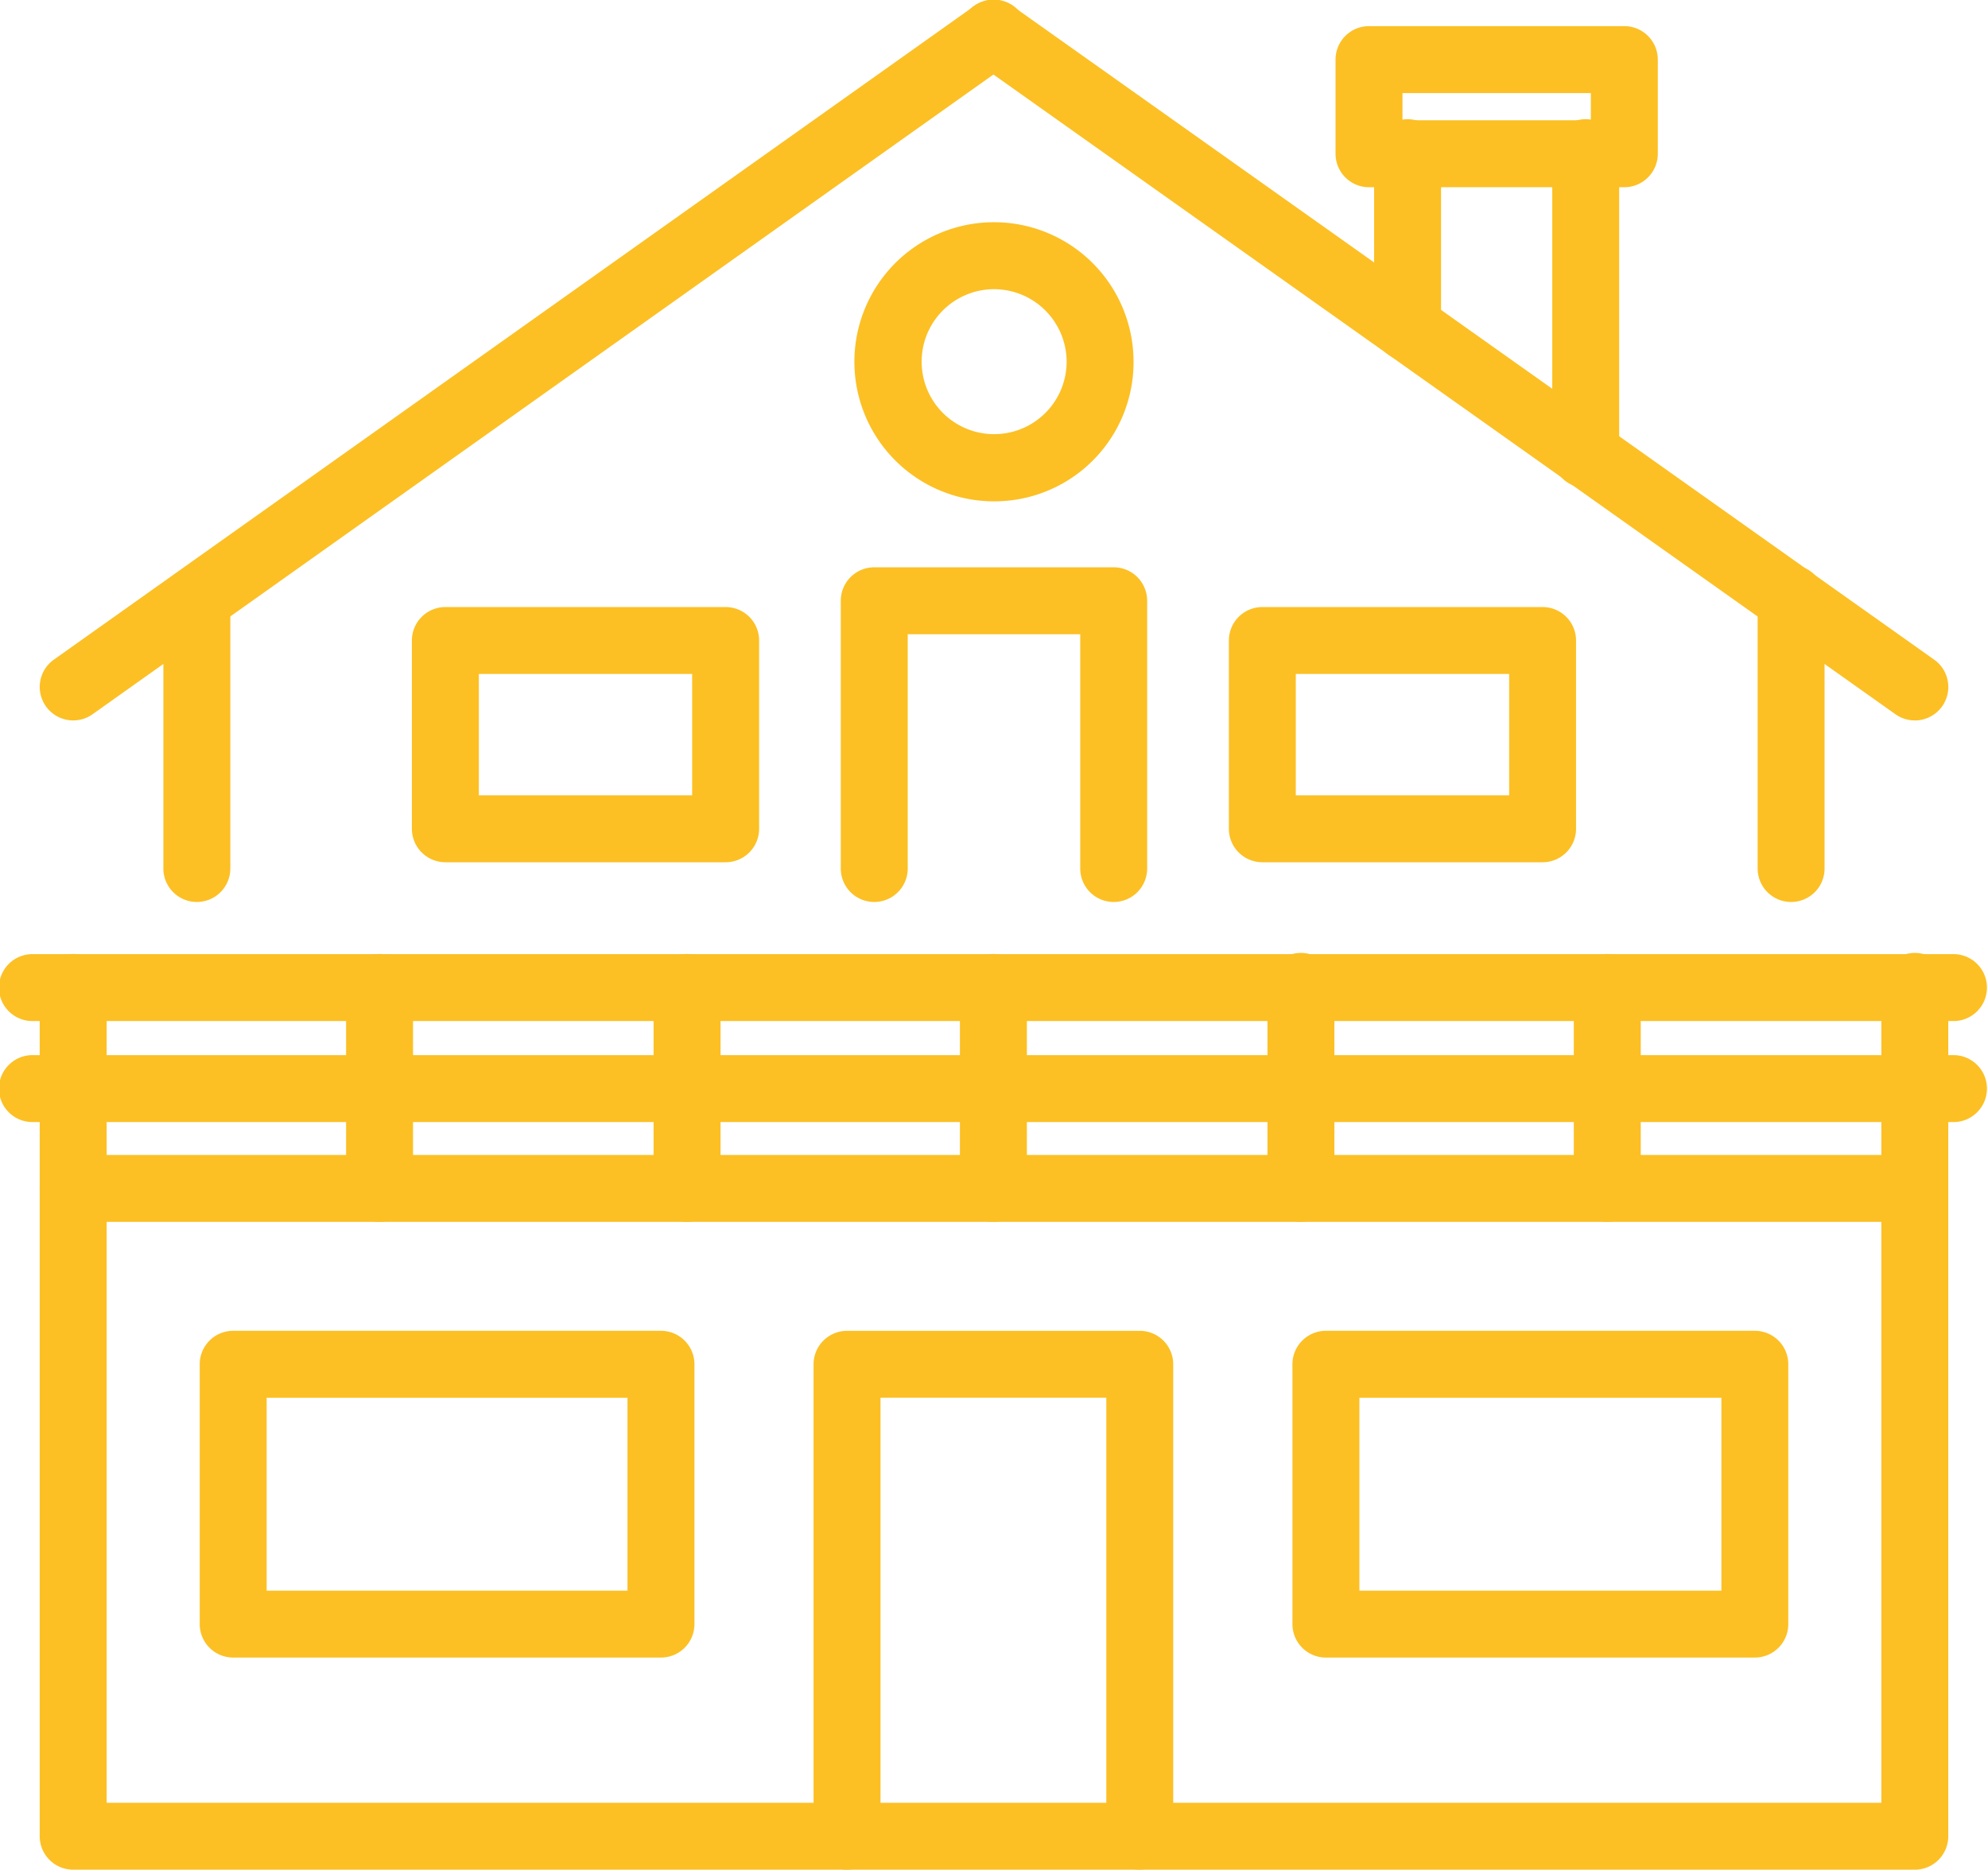
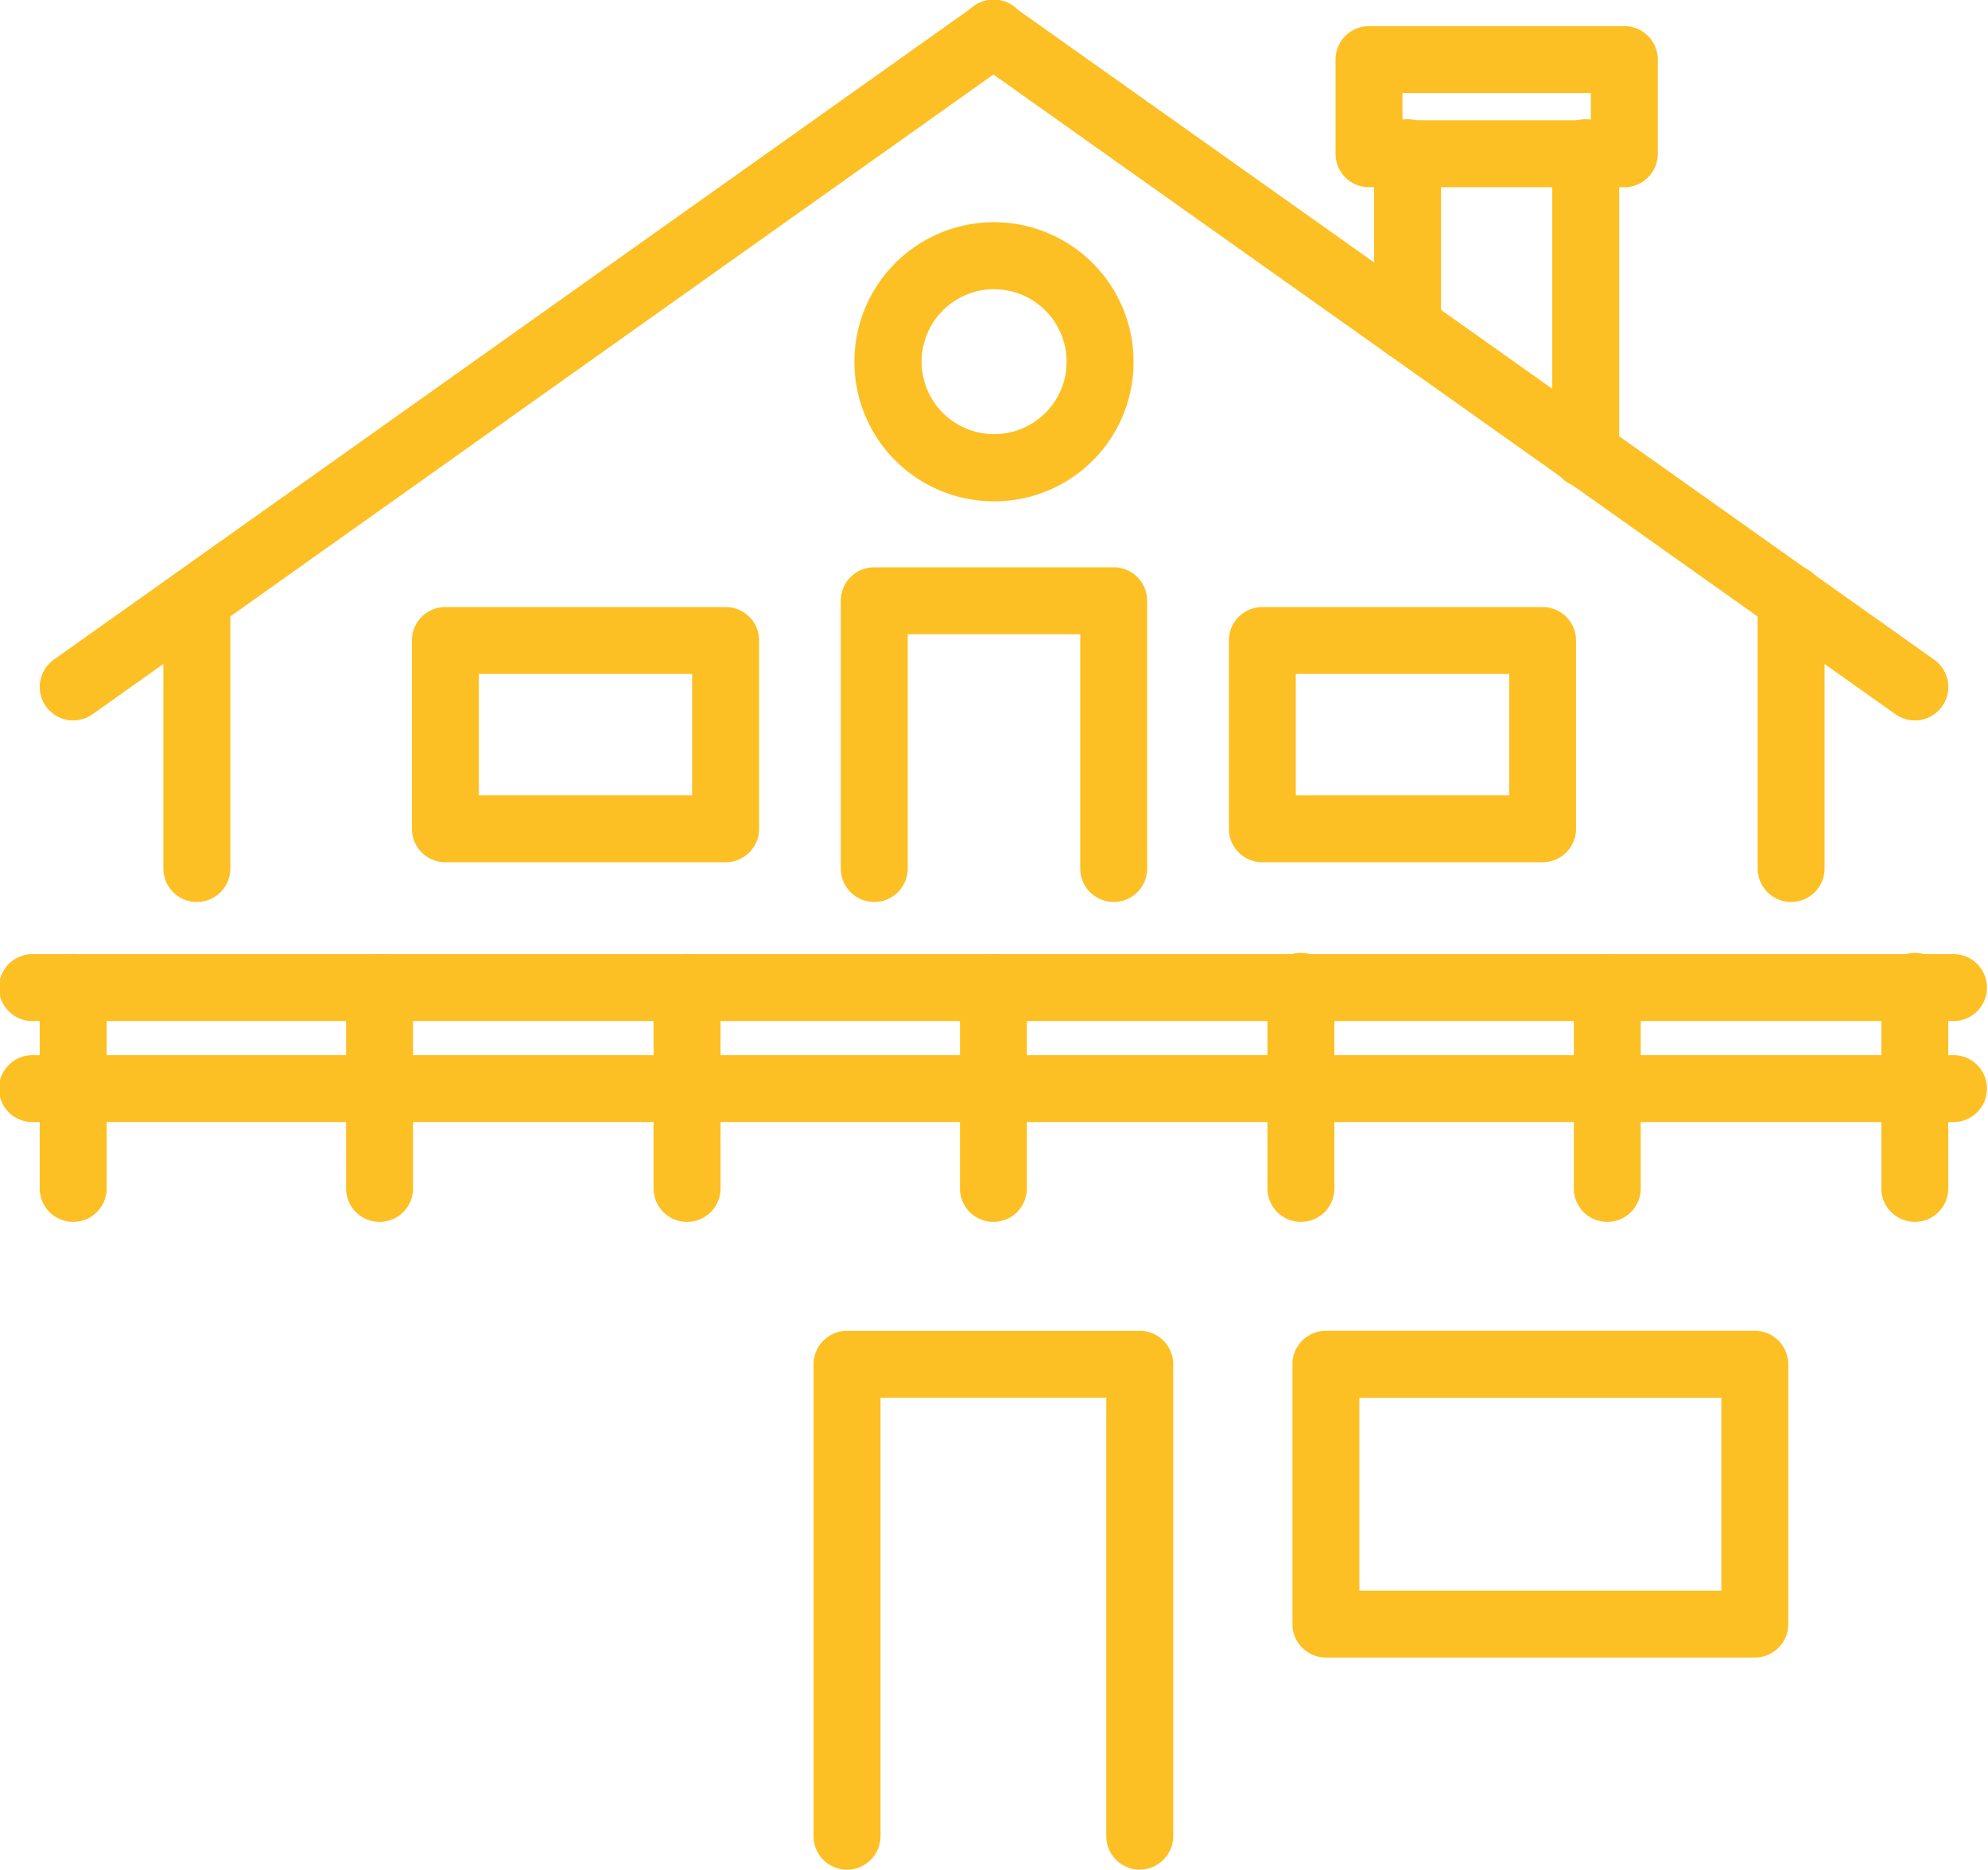
<svg xmlns="http://www.w3.org/2000/svg" width="60.332" height="56.751" viewBox="0 0 60.332 56.751">
  <g id="Groupe_118" data-name="Groupe 118" transform="translate(-1734.043 -1571.659)">
-     <path id="Tracé_215" data-name="Tracé 215" d="M3580.205,1590.87h-55.89a1.016,1.016,0,0,1-1.016-1.016v-19.663a1.016,1.016,0,0,1,1.016-1.015h55.89a1.015,1.015,0,0,1,1.015,1.015v19.663a1.015,1.015,0,0,1-1.015,1.016m-54.874-2.031h53.858v-17.632h-53.858Z" transform="translate(-1788.051 37.54)" fill="#fcc025" />
    <path id="Tracé_216" data-name="Tracé 216" d="M3524.311,1501.038a1.016,1.016,0,0,1-1.016-1.016v-6.1a1.016,1.016,0,1,1,2.032,0v6.1a1.015,1.015,0,0,1-1.016,1.016" transform="translate(-1788.047 107.709)" fill="#fcc025" />
    <path id="Tracé_217" data-name="Tracé 217" d="M3640.637,1501.038a1.016,1.016,0,0,1-1.016-1.016v-6.1a1.016,1.016,0,1,1,2.032,0v6.1a1.015,1.015,0,0,1-1.016,1.016" transform="translate(-1895.075 107.709)" fill="#fcc025" />
    <path id="Tracé_218" data-name="Tracé 218" d="M3757.386,1501.038a1.015,1.015,0,0,1-1.016-1.016v-6.1a1.016,1.016,0,1,1,2.032,0v6.1a1.015,1.015,0,0,1-1.016,1.016" transform="translate(-2002.492 107.709)" fill="#fcc025" />
    <path id="Tracé_219" data-name="Tracé 219" d="M3873.713,1501.038a1.015,1.015,0,0,1-1.016-1.016v-6.1a1.016,1.016,0,1,1,2.032,0v6.1a1.015,1.015,0,0,1-1.016,1.016" transform="translate(-2109.522 107.709)" fill="#fcc025" />
    <path id="Tracé_220" data-name="Tracé 220" d="M3990.471,1501.038a1.015,1.015,0,0,1-1.016-1.016v-6.1a1.016,1.016,0,1,1,2.031,0v6.1a1.015,1.015,0,0,1-1.016,1.016" transform="translate(-2216.947 107.709)" fill="#fcc025" />
    <path id="Tracé_221" data-name="Tracé 221" d="M4106.792,1501.038a1.015,1.015,0,0,1-1.016-1.016v-6.1a1.015,1.015,0,1,1,2.031,0v6.1a1.015,1.015,0,0,1-1.015,1.016" transform="translate(-2323.971 107.709)" fill="#fcc025" />
    <path id="Tracé_222" data-name="Tracé 222" d="M4223.559,1501.038a1.015,1.015,0,0,1-1.016-1.016v-6.1a1.016,1.016,0,1,1,2.031,0v6.1a1.015,1.015,0,0,1-1.016,1.016" transform="translate(-2431.405 107.709)" fill="#fcc025" />
    <path id="Tracé_223" data-name="Tracé 223" d="M3567.533,1494.939h-58.3a1.016,1.016,0,1,1,0-2.031h58.3a1.016,1.016,0,0,1,0,2.031Z" transform="translate(-1774.174 107.712)" fill="#fcc025" />
    <path id="Tracé_224" data-name="Tracé 224" d="M3827.022,1652.319a1.015,1.015,0,0,1-1.016-1.016v-13.31h-6.852v13.31a1.016,1.016,0,0,1-2.032,0v-14.324a1.016,1.016,0,0,1,1.016-1.015h8.884a1.015,1.015,0,0,1,1.015,1.015V1651.3a1.015,1.015,0,0,1-1.015,1.016Z" transform="translate(-2058.389 -23.91)" fill="#fcc025" />
-     <path id="Tracé_225" data-name="Tracé 225" d="M3598.046,1645.874h-12.982a1.015,1.015,0,0,1-1.016-1.016v-7.886a1.015,1.015,0,0,1,1.016-1.016h12.982a1.016,1.016,0,0,1,1.016,1.016v7.886a1.015,1.015,0,0,1-1.016,1.016Zm-11.966-2.031h10.95v-5.855h-10.95Z" transform="translate(-1843.944 -23.903)" fill="#fcc025" />
    <path id="Tracé_226" data-name="Tracé 226" d="M4012.976,1645.874h-13.017a1.015,1.015,0,0,1-1.015-1.016v-7.886a1.015,1.015,0,0,1,1.015-1.016h13.017a1.015,1.015,0,0,1,1.016,1.016v7.886a1.015,1.015,0,0,1-1.016,1.016m-12-2.031h10.986v-5.855h-10.986Z" transform="translate(-2225.678 -23.903)" fill="#fcc025" />
    <path id="Tracé_227" data-name="Tracé 227" d="M3524.316,1152.443a1.016,1.016,0,0,1-.589-1.844l27.927-19.835a1.016,1.016,0,1,1,1.177,1.656l-27.927,19.835a1.013,1.013,0,0,1-.588.188Z" transform="translate(-1788.051 441.083)" fill="#fcc025" />
    <path id="Tracé_228" data-name="Tracé 228" d="M3901.68,1152.452a1.013,1.013,0,0,1-.586-.187l-27.963-19.835a1.016,1.016,0,1,1,1.176-1.657l27.962,19.835a1.016,1.016,0,0,1-.588,1.845Z" transform="translate(-2109.527 441.074)" fill="#fcc025" />
    <path id="Tracé_229" data-name="Tracé 229" d="M3571.262,1355.768a1.016,1.016,0,0,1-1.016-1.016v-8.161a1.016,1.016,0,0,1,2.032,0v8.161a1.016,1.016,0,0,1-1.016,1.016" transform="translate(-1831.245 243.269)" fill="#fcc025" />
    <path id="Tracé_230" data-name="Tracé 230" d="M4176.594,1355.768a1.016,1.016,0,0,1-1.016-1.016v-8.161a1.016,1.016,0,1,1,2.031,0v8.161a1.015,1.015,0,0,1-1.015,1.016" transform="translate(-2388.194 243.269)" fill="#fcc025" />
    <path id="Tracé_231" data-name="Tracé 231" d="M4030.975,1183.557a1.016,1.016,0,0,1-1.016-1.016v-5.268a1.016,1.016,0,1,1,2.031,0v5.268a1.015,1.015,0,0,1-1.016,1.016" transform="translate(-2254.214 399.053)" fill="#fcc025" />
    <path id="Tracé_232" data-name="Tracé 232" d="M4098.606,1187.412a1.016,1.016,0,0,1-1.016-1.016v-9.126a1.016,1.016,0,1,1,2.031,0v9.126a1.016,1.016,0,0,1-1.015,1.016" transform="translate(-2316.439 399.055)" fill="#fcc025" />
    <path id="Tracé_233" data-name="Tracé 233" d="M4024.074,1145.39h-7.748a1.016,1.016,0,0,1-1.016-1.016v-2.858a1.016,1.016,0,0,1,1.016-1.016h7.748a1.016,1.016,0,0,1,1.016,1.016v2.858a1.016,1.016,0,0,1-1.016,1.016m-6.733-2.032h5.717v-.826h-5.717Z" transform="translate(-2240.736 431.952)" fill="#fcc025" />
    <path id="Tracé_234" data-name="Tracé 234" d="M3835.732,1356.159a1.016,1.016,0,0,1-1.016-1.016v-7.111h-5.235v7.111a1.016,1.016,0,0,1-2.032,0v-8.127a1.016,1.016,0,0,1,1.016-1.016h7.266a1.016,1.016,0,0,1,1.016,1.016v8.127A1.015,1.015,0,0,1,3835.732,1356.159Z" transform="translate(-2067.89 242.878)" fill="#fcc025" />
    <path id="Tracé_235" data-name="Tracé 235" d="M3836.847,1223.5a4.236,4.236,0,1,1,4.253-4.219,4.224,4.224,0,0,1-4.253,4.219m0-6.439a2.2,2.2,0,1,0,2.222,2.221,2.206,2.206,0,0,0-2.222-2.221" transform="translate(-2072.656 363.376)" fill="#fcc025" />
    <path id="Tracé_236" data-name="Tracé 236" d="M3567.533,1533.305h-58.3a1.016,1.016,0,1,1,0-2.031h58.3a1.016,1.016,0,0,1,0,2.031Z" transform="translate(-1774.174 72.412)" fill="#fcc025" />
    <path id="Tracé_237" data-name="Tracé 237" d="M3674.134,1368.83h-8.506a1.016,1.016,0,0,1-1.016-1.016V1362.1a1.016,1.016,0,0,1,1.016-1.016h8.506a1.016,1.016,0,0,1,1.016,1.016v5.716A1.016,1.016,0,0,1,3674.134,1368.83Zm-7.49-2.032h6.473v-3.684h-6.473Z" transform="translate(-1918.069 229.001)" fill="#fcc025" />
    <path id="Tracé_238" data-name="Tracé 238" d="M3984.322,1368.83h-8.506a1.016,1.016,0,0,1-1.015-1.016V1362.1a1.016,1.016,0,0,1,1.015-1.016h8.506a1.015,1.015,0,0,1,1.015,1.016v5.716A1.015,1.015,0,0,1,3984.322,1368.83Zm-7.49-2.032h6.475v-3.684h-6.475Z" transform="translate(-2203.464 229.001)" fill="#fcc025" />
  </g>
</svg>